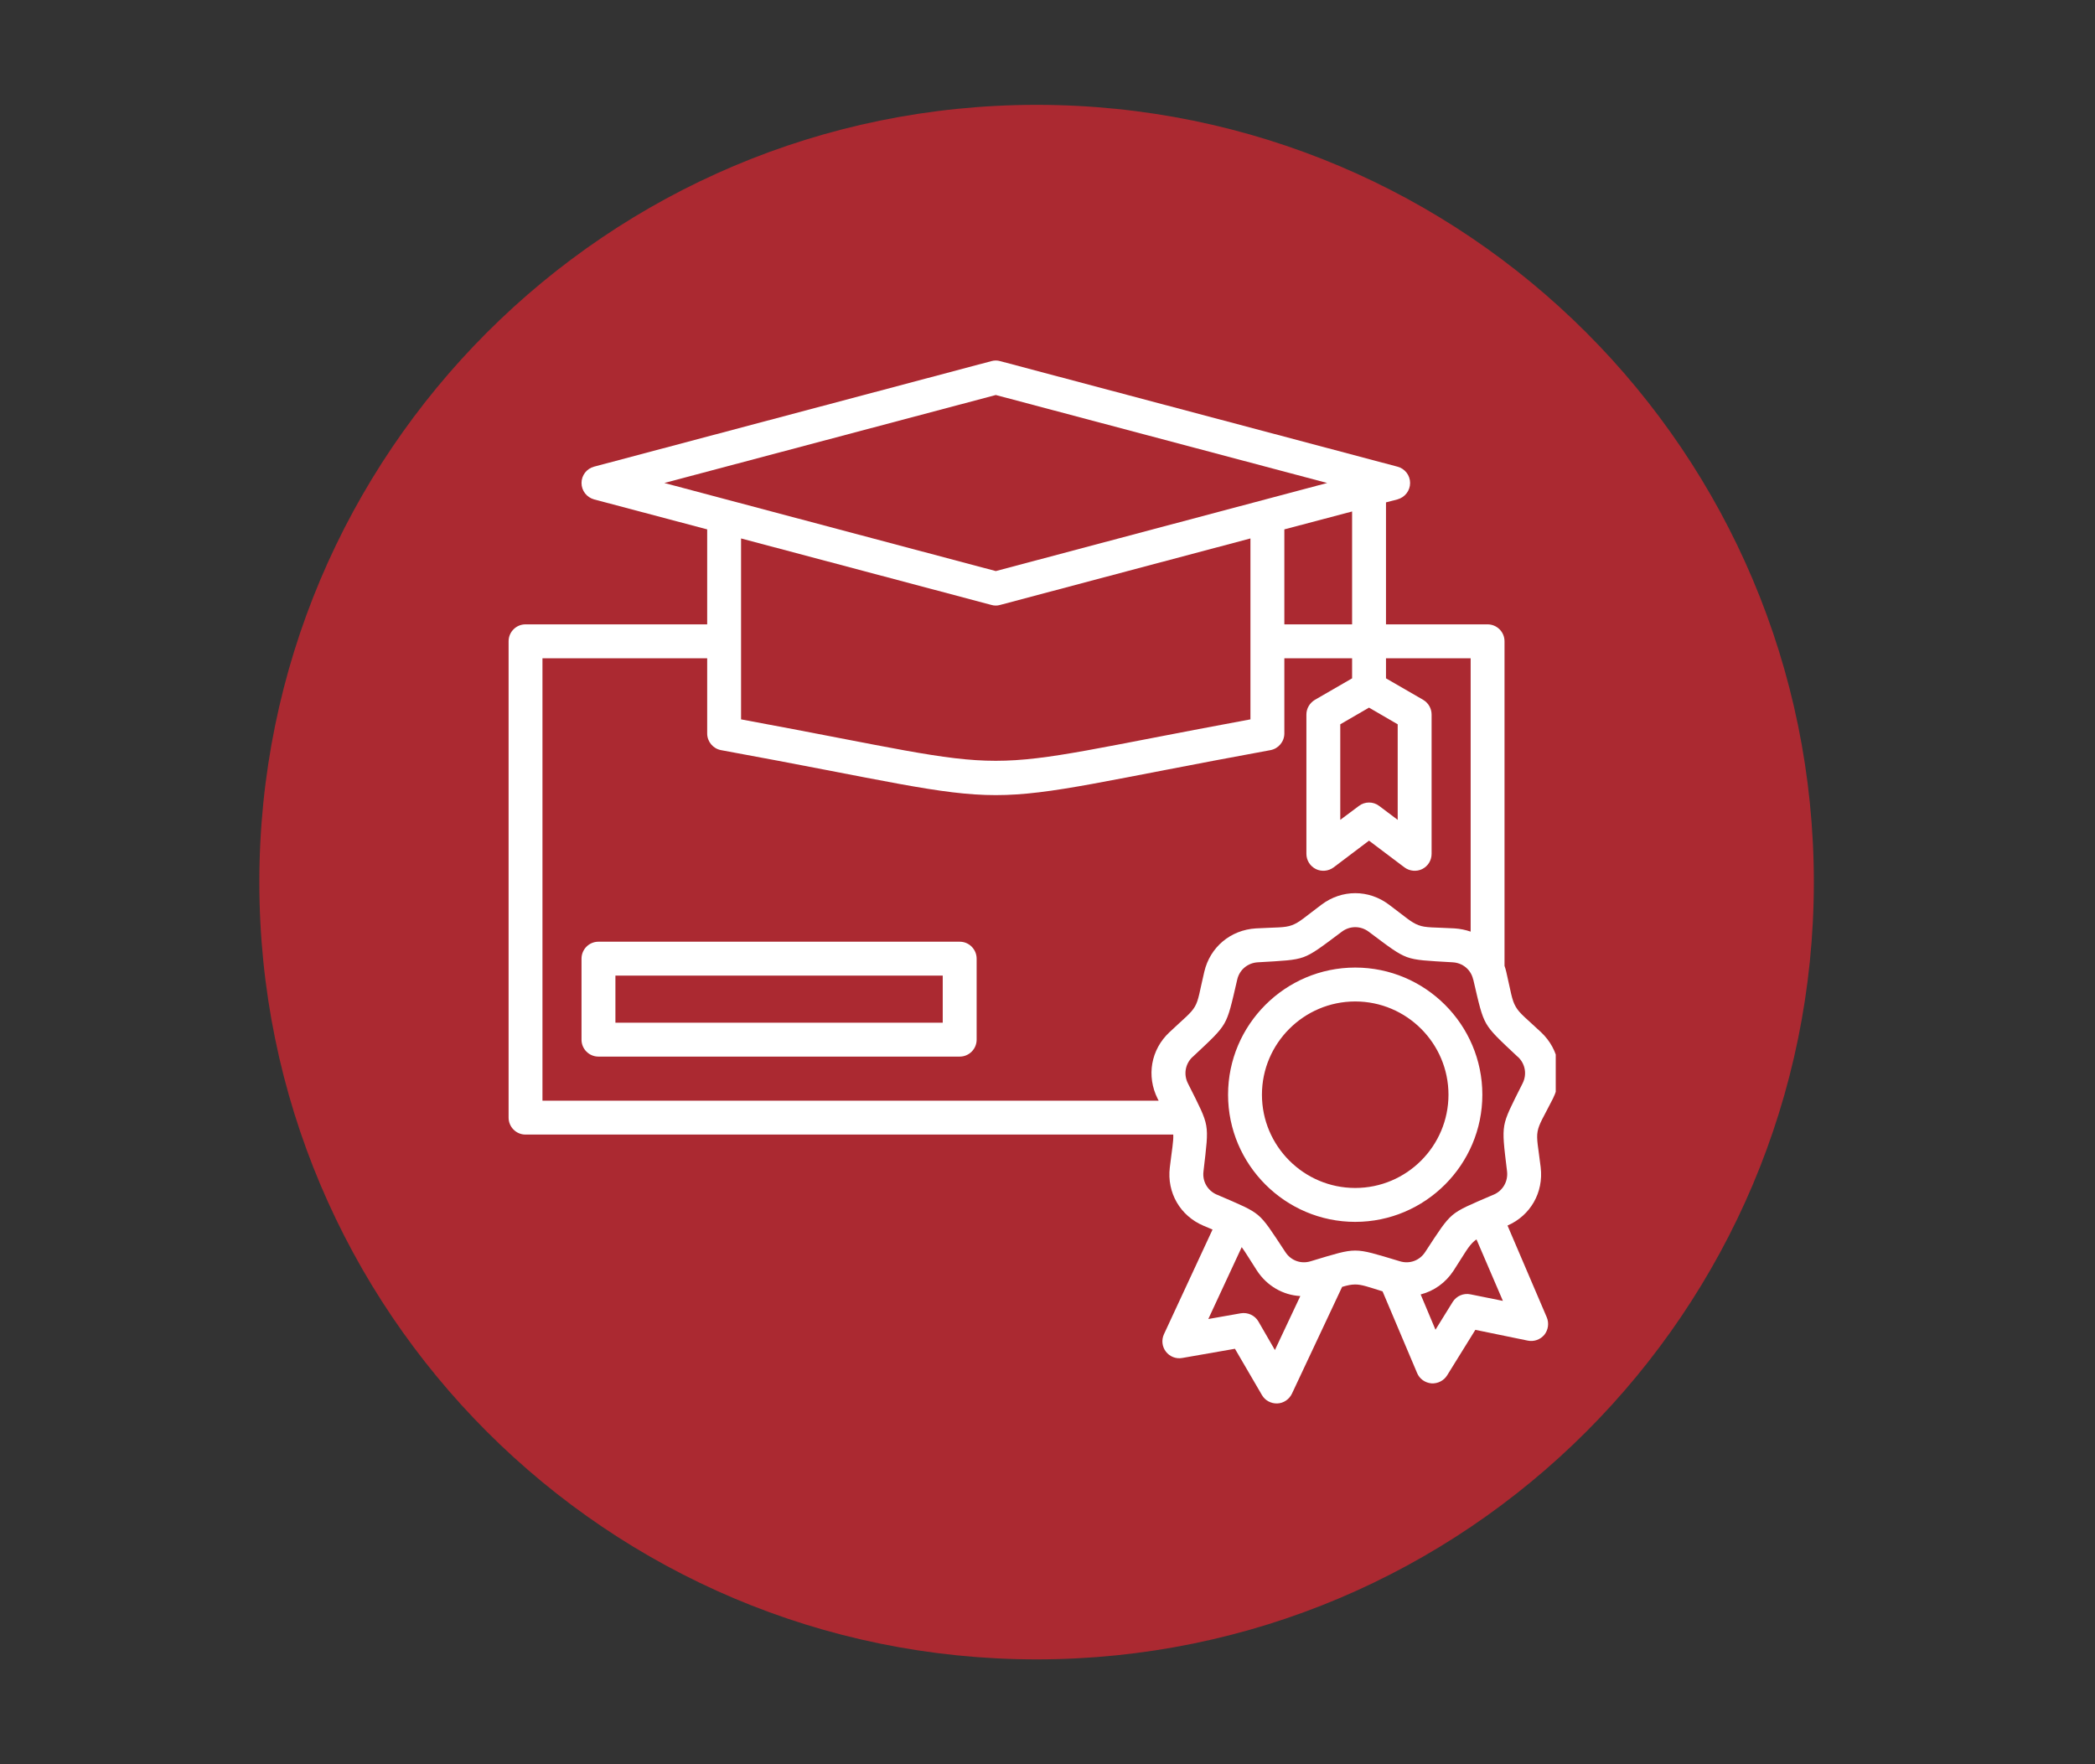
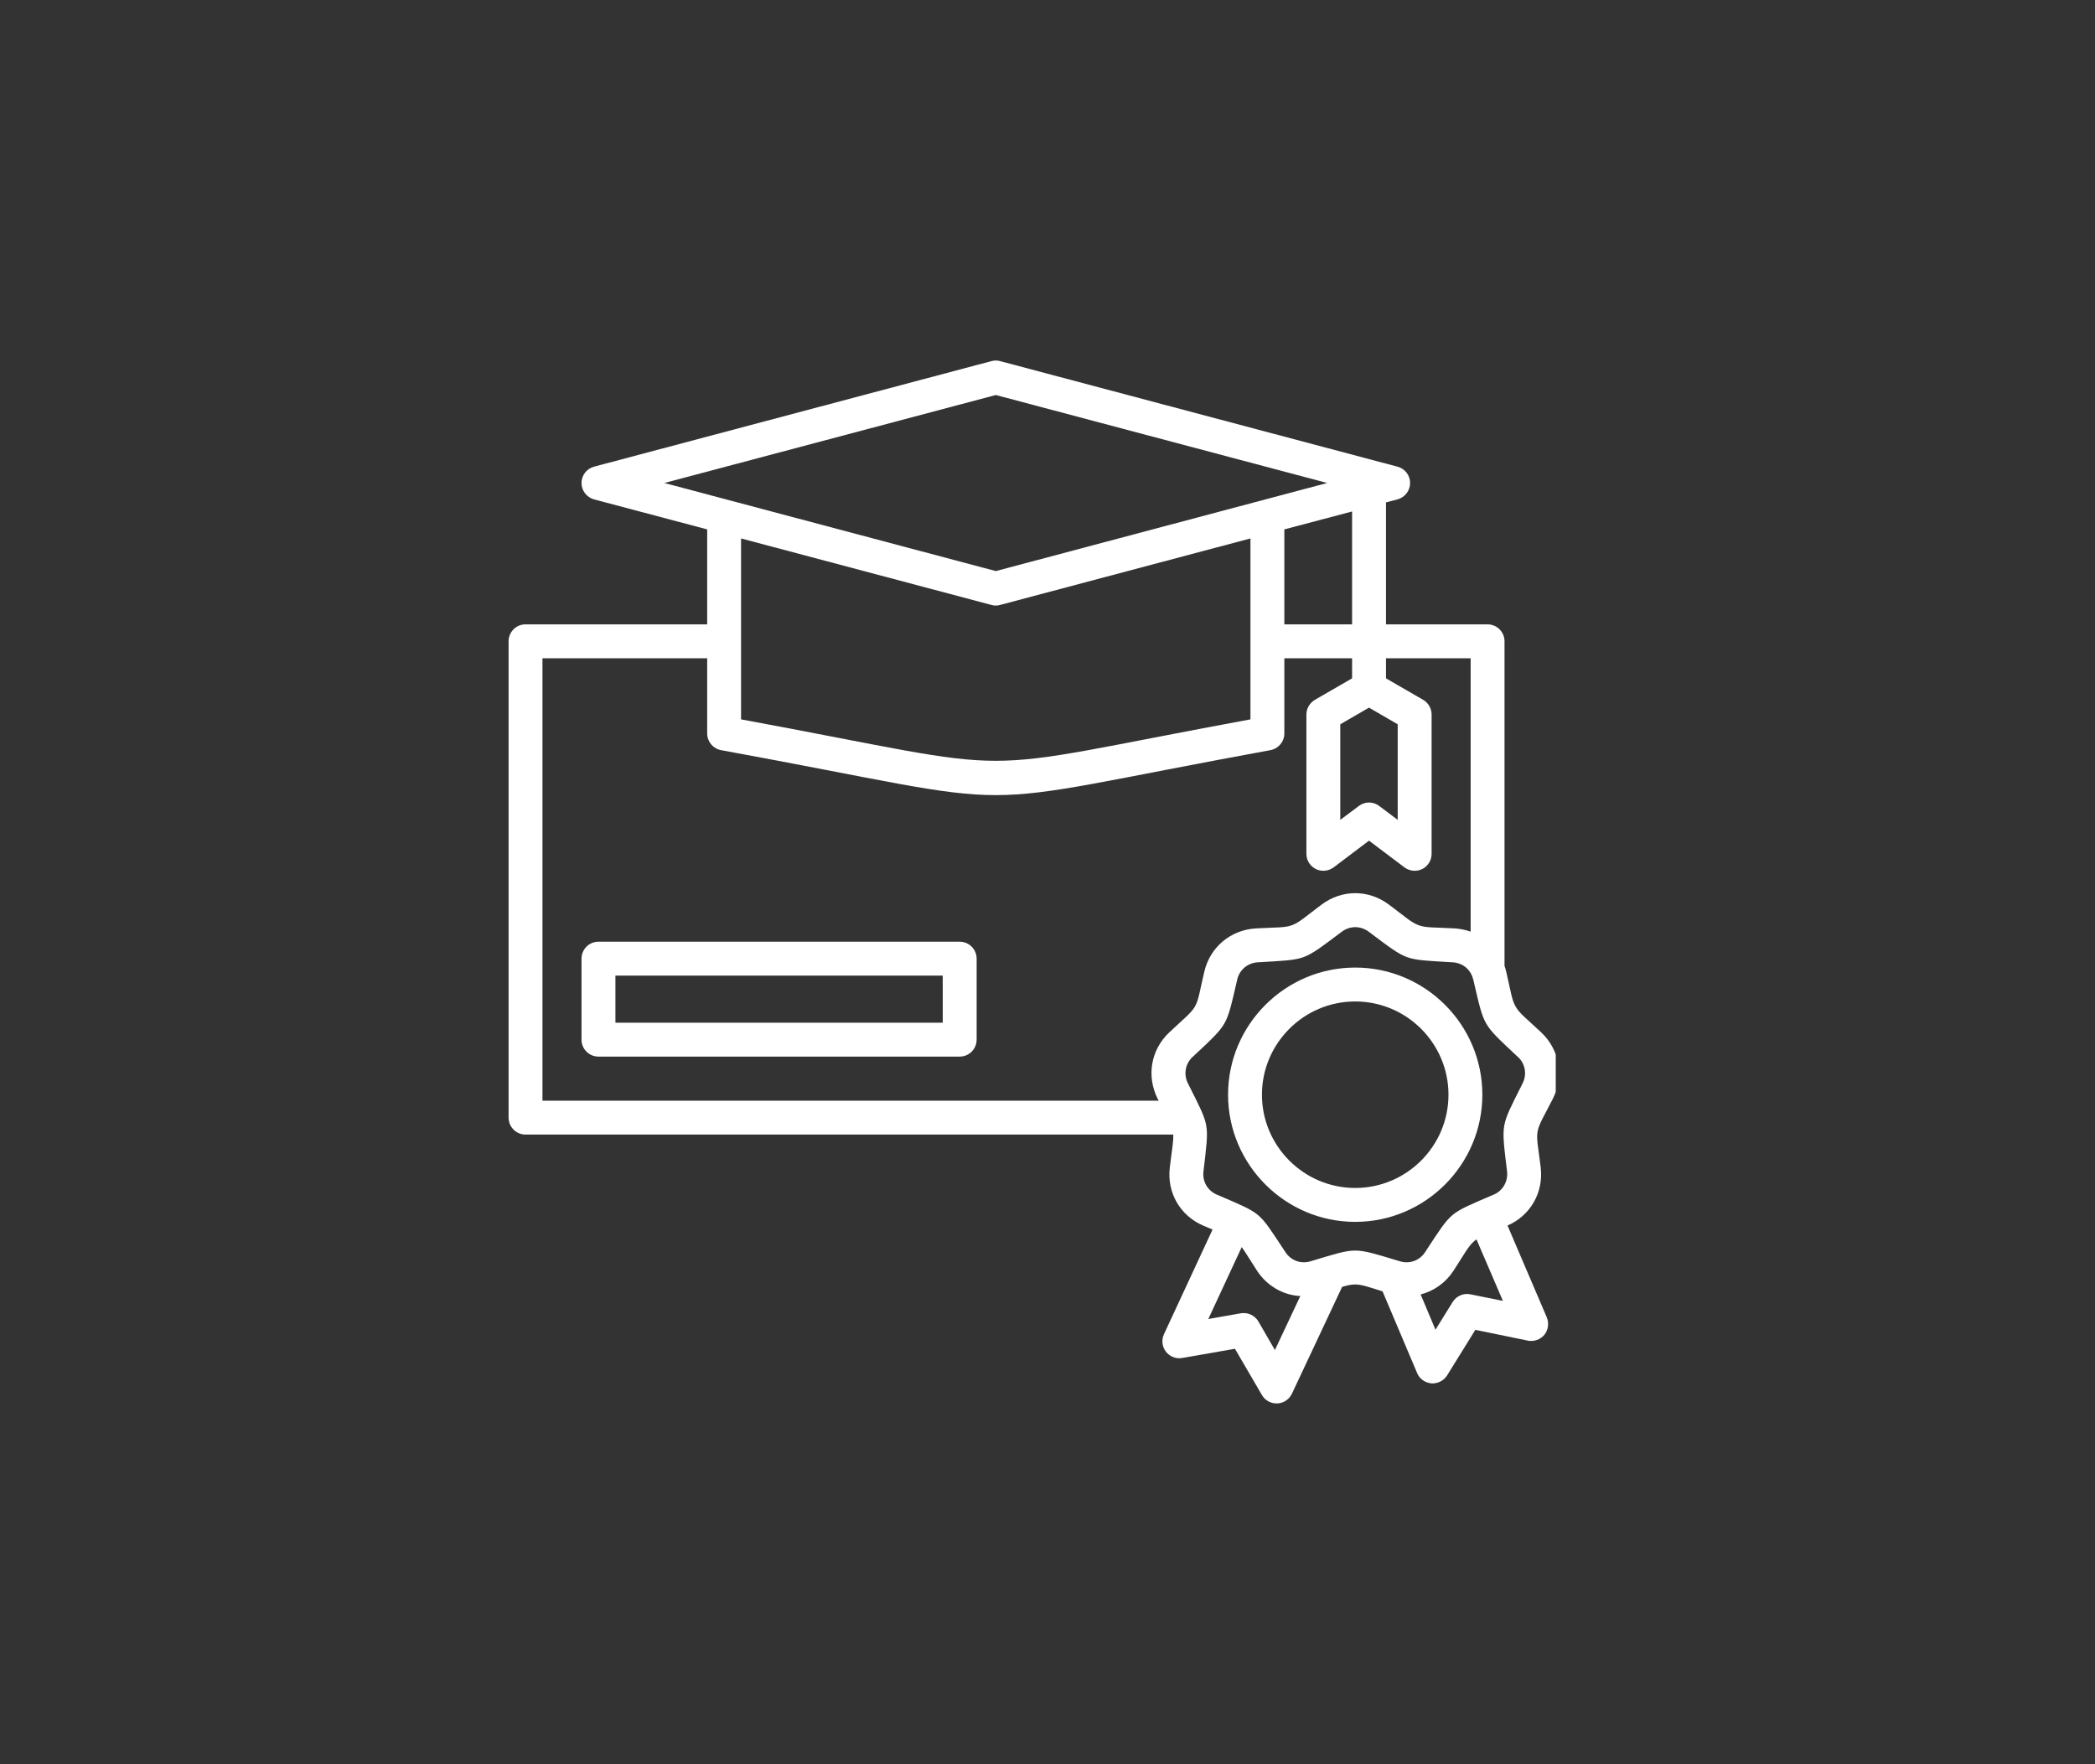
<svg xmlns="http://www.w3.org/2000/svg" width="95" zoomAndPan="magnify" viewBox="0 0 71.25 60" height="80" preserveAspectRatio="xMidYMid meet" version="1.0">
  <rect x="0" y="0" width="71.25" height="60" fill="#333333" stroke="none" />
  <defs>
    <clipPath id="6885fc6383">
      <path d="M 8.82 3.566 L 61.688 3.566 L 61.688 56.434 L 8.82 56.434 Z M 8.82 3.566 " clip-rule="nonzero" />
    </clipPath>
    <clipPath id="1f06049981">
-       <path d="M 35.254 3.566 C 20.652 3.566 8.82 15.398 8.82 30 C 8.82 44.602 20.652 56.434 35.254 56.434 C 49.855 56.434 61.688 44.602 61.688 30 C 61.688 15.398 49.855 3.566 35.254 3.566 Z M 35.254 3.566 " clip-rule="nonzero" />
+       <path d="M 35.254 3.566 C 20.652 3.566 8.82 15.398 8.82 30 C 8.82 44.602 20.652 56.434 35.254 56.434 C 61.688 15.398 49.855 3.566 35.254 3.566 Z M 35.254 3.566 " clip-rule="nonzero" />
    </clipPath>
    <clipPath id="ac67adef92">
      <path d="M 17.285 12.258 L 52.91 12.258 L 52.91 47.883 L 17.285 47.883 Z M 17.285 12.258 " clip-rule="nonzero" />
    </clipPath>
  </defs>
  <g clip-path="url(#6885fc6383)">
    <g clip-path="url(#1f06049981)">
-       <path fill="#ab2931" d="M 8.82 3.566 L 61.688 3.566 L 61.688 56.434 L 8.82 56.434 Z M 8.82 3.566 " fill-opacity="1" fill-rule="nonzero" />
-     </g>
+       </g>
  </g>
  <g clip-path="url(#ac67adef92)">
    <path fill="#ffffff" d="M 39.902 38.586 L 17.871 38.586 C 17.555 38.586 17.297 38.328 17.297 38.008 L 17.297 21.809 C 17.297 21.492 17.555 21.234 17.871 21.234 L 24.051 21.234 L 24.051 18.004 L 20.203 16.984 C 19.953 16.914 19.777 16.688 19.777 16.426 C 19.777 16.164 19.953 15.938 20.203 15.871 L 33.719 12.281 C 33.816 12.254 33.918 12.254 34.012 12.281 L 47.527 15.871 C 47.781 15.938 47.957 16.164 47.957 16.426 C 47.957 16.688 47.781 16.914 47.527 16.984 L 47.137 17.086 L 47.137 21.234 L 50.59 21.234 C 50.91 21.234 51.168 21.492 51.168 21.809 L 51.168 32.848 C 51.191 32.914 51.211 32.98 51.227 33.051 C 51.383 33.723 51.414 34.008 51.547 34.234 C 51.676 34.465 51.906 34.633 52.41 35.105 C 53.039 35.695 53.199 36.594 52.812 37.367 C 52.5 37.984 52.34 38.219 52.293 38.48 C 52.246 38.738 52.316 39.016 52.398 39.699 C 52.398 39.703 52.398 39.703 52.398 39.703 C 52.5 40.555 52.051 41.34 51.27 41.68 L 52.605 44.801 C 52.688 45 52.656 45.227 52.523 45.395 C 52.387 45.559 52.168 45.637 51.961 45.594 C 51.961 45.594 50.176 45.227 50.176 45.227 L 49.215 46.777 C 49.102 46.957 48.895 47.062 48.68 47.047 C 48.465 47.027 48.277 46.895 48.195 46.695 L 47.02 43.918 C 46.543 43.77 46.316 43.684 46.09 43.684 C 45.957 43.684 45.828 43.711 45.645 43.766 L 43.938 47.398 C 43.844 47.594 43.652 47.723 43.441 47.73 C 43.227 47.738 43.023 47.629 42.918 47.445 L 42 45.871 L 40.207 46.184 C 39.996 46.223 39.781 46.137 39.652 45.969 C 39.52 45.797 39.496 45.57 39.586 45.375 L 41.238 41.816 C 41.145 41.777 41.043 41.734 40.934 41.688 C 40.137 41.352 39.68 40.559 39.785 39.703 C 39.855 39.109 39.914 38.82 39.902 38.586 Z M 33.867 13.434 L 22.594 16.426 L 33.867 19.422 L 45.137 16.426 Z M 43.68 18.004 L 43.68 21.234 L 45.984 21.234 L 45.984 17.395 Z M 44.223 44.078 C 43.637 44.047 43.09 43.734 42.75 43.215 C 42.496 42.824 42.355 42.582 42.23 42.414 L 41.094 44.859 L 42.199 44.664 C 42.438 44.625 42.676 44.734 42.797 44.941 L 43.359 45.914 Z M 25.203 18.312 L 25.203 24.465 C 35.379 26.344 32.352 26.344 42.527 24.465 L 42.527 18.312 L 34.012 20.574 C 33.918 20.602 33.816 20.602 33.719 20.574 Z M 46.551 31.688 C 46.273 31.48 45.91 31.48 45.633 31.688 C 44.93 32.215 44.648 32.434 44.332 32.551 C 44.016 32.664 43.66 32.676 42.781 32.727 C 42.438 32.746 42.156 32.977 42.078 33.312 C 41.879 34.172 41.805 34.52 41.637 34.812 C 41.469 35.102 41.203 35.344 40.562 35.945 C 40.559 35.945 40.559 35.945 40.559 35.945 C 40.309 36.18 40.246 36.539 40.402 36.848 C 40.797 37.633 40.965 37.949 41.023 38.277 C 41.082 38.609 41.031 38.965 40.93 39.836 L 40.93 39.84 C 40.887 40.18 41.07 40.492 41.383 40.629 C 41.387 40.629 41.387 40.629 41.387 40.629 C 42.195 40.977 42.527 41.109 42.785 41.324 C 43.043 41.543 43.23 41.848 43.715 42.582 C 43.902 42.871 44.242 42.996 44.574 42.895 C 45.414 42.641 45.754 42.531 46.09 42.531 C 46.426 42.531 46.766 42.641 47.609 42.895 C 47.941 42.996 48.281 42.871 48.469 42.582 C 48.949 41.848 49.141 41.543 49.398 41.324 C 49.656 41.109 49.988 40.977 50.797 40.629 C 50.797 40.629 50.797 40.629 50.801 40.629 C 51.113 40.492 51.293 40.18 51.254 39.836 C 51.148 38.965 51.102 38.609 51.16 38.277 C 51.219 37.949 51.387 37.633 51.781 36.848 C 51.938 36.539 51.875 36.18 51.625 35.945 L 51.621 35.945 C 50.98 35.344 50.715 35.102 50.547 34.812 C 50.379 34.52 50.305 34.172 50.105 33.312 C 50.102 33.312 50.102 33.312 50.102 33.312 C 50.027 32.977 49.746 32.746 49.402 32.727 C 48.523 32.676 48.168 32.664 47.852 32.551 C 47.535 32.434 47.254 32.215 46.551 31.688 Z M 46.09 41.555 C 43.711 41.555 41.766 39.609 41.766 37.23 C 41.766 34.848 43.711 32.906 46.09 32.906 C 48.473 32.906 50.414 34.848 50.414 37.23 C 50.414 39.609 48.473 41.555 46.09 41.555 Z M 46.09 40.402 C 47.84 40.402 49.262 38.977 49.262 37.23 C 49.262 35.484 47.84 34.059 46.09 34.059 C 44.344 34.059 42.918 35.484 42.918 37.23 C 42.918 38.977 44.344 40.402 46.09 40.402 Z M 50.215 42.152 C 50.188 42.168 50.164 42.188 50.141 42.207 C 49.938 42.379 49.812 42.633 49.434 43.215 C 49.164 43.629 48.762 43.91 48.316 44.023 L 48.82 45.223 L 49.406 44.277 C 49.535 44.074 49.777 43.969 50.012 44.02 C 50.012 44.02 51.113 44.242 51.113 44.242 Z M 46.559 24.066 L 45.582 24.633 L 45.582 27.883 L 46.215 27.41 C 46.418 27.254 46.703 27.254 46.906 27.41 L 47.535 27.883 L 47.535 24.633 Z M 24.051 22.387 C 22.516 22.387 18.449 22.387 18.449 22.387 C 18.449 24.902 18.449 34.918 18.449 37.434 L 39.406 37.434 C 39.395 37.41 39.383 37.391 39.371 37.367 C 38.984 36.594 39.141 35.695 39.773 35.105 C 40.273 34.633 40.504 34.465 40.637 34.234 C 40.77 34.008 40.797 33.723 40.957 33.051 C 41.152 32.211 41.852 31.625 42.715 31.574 C 43.406 31.535 43.688 31.559 43.938 31.465 C 44.188 31.375 44.391 31.18 44.945 30.766 C 45.637 30.246 46.547 30.246 47.238 30.766 C 47.793 31.18 47.996 31.375 48.246 31.465 C 48.492 31.559 48.777 31.535 49.469 31.574 C 49.66 31.586 49.844 31.625 50.016 31.684 L 50.016 22.387 L 47.137 22.387 L 47.137 23.07 L 48.402 23.801 C 48.578 23.906 48.688 24.094 48.688 24.301 L 48.688 29.039 C 48.688 29.258 48.566 29.457 48.371 29.555 C 48.176 29.652 47.941 29.629 47.766 29.5 L 46.559 28.59 L 45.355 29.5 C 45.18 29.629 44.945 29.652 44.75 29.555 C 44.555 29.457 44.43 29.258 44.43 29.039 L 44.43 24.301 C 44.43 24.094 44.543 23.906 44.719 23.801 L 45.984 23.07 L 45.984 22.387 L 43.68 22.387 L 43.68 24.945 C 43.68 25.223 43.48 25.461 43.207 25.512 C 32.059 27.551 35.672 27.551 24.523 25.512 C 24.25 25.461 24.051 25.223 24.051 24.945 Z M 33.215 32.605 L 33.215 35.359 C 33.215 35.676 32.957 35.934 32.641 35.934 L 20.352 35.934 C 20.035 35.934 19.777 35.676 19.777 35.359 L 19.777 32.605 C 19.777 32.285 20.035 32.027 20.352 32.027 L 32.641 32.027 C 32.957 32.027 33.215 32.285 33.215 32.605 Z M 32.062 33.18 L 20.93 33.18 L 20.93 34.781 L 32.062 34.781 Z M 32.062 33.18 " fill-opacity="1" fill-rule="evenodd" />
  </g>
</svg>